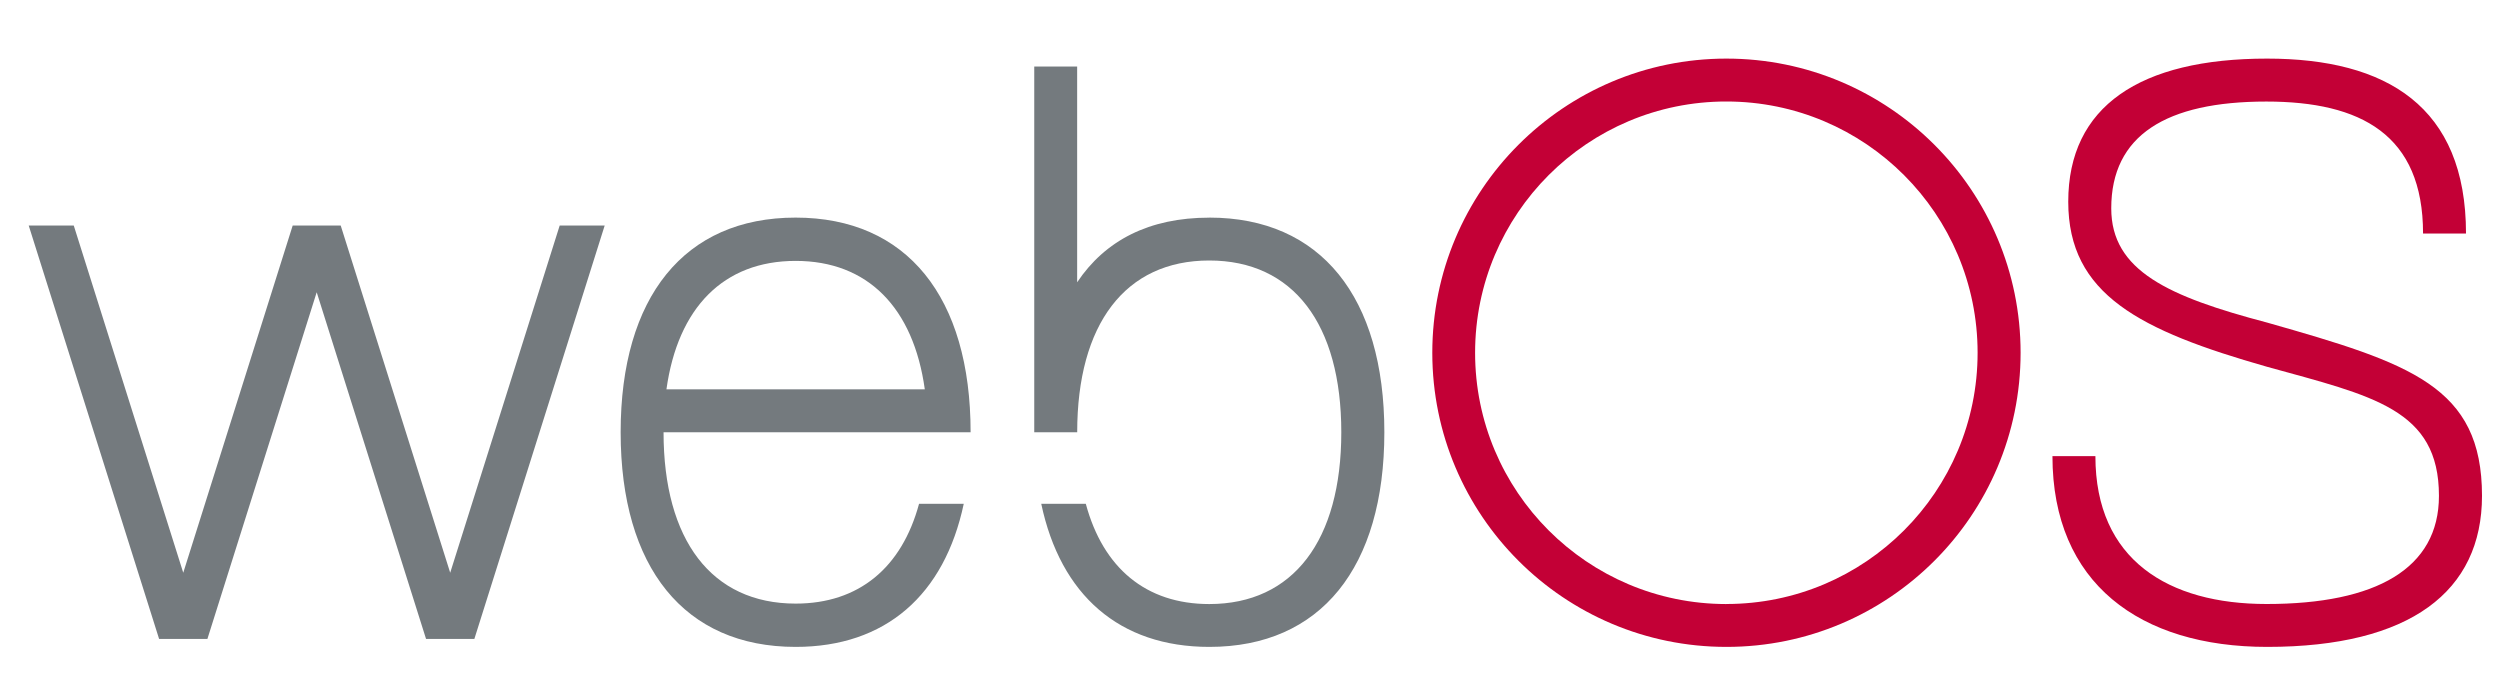
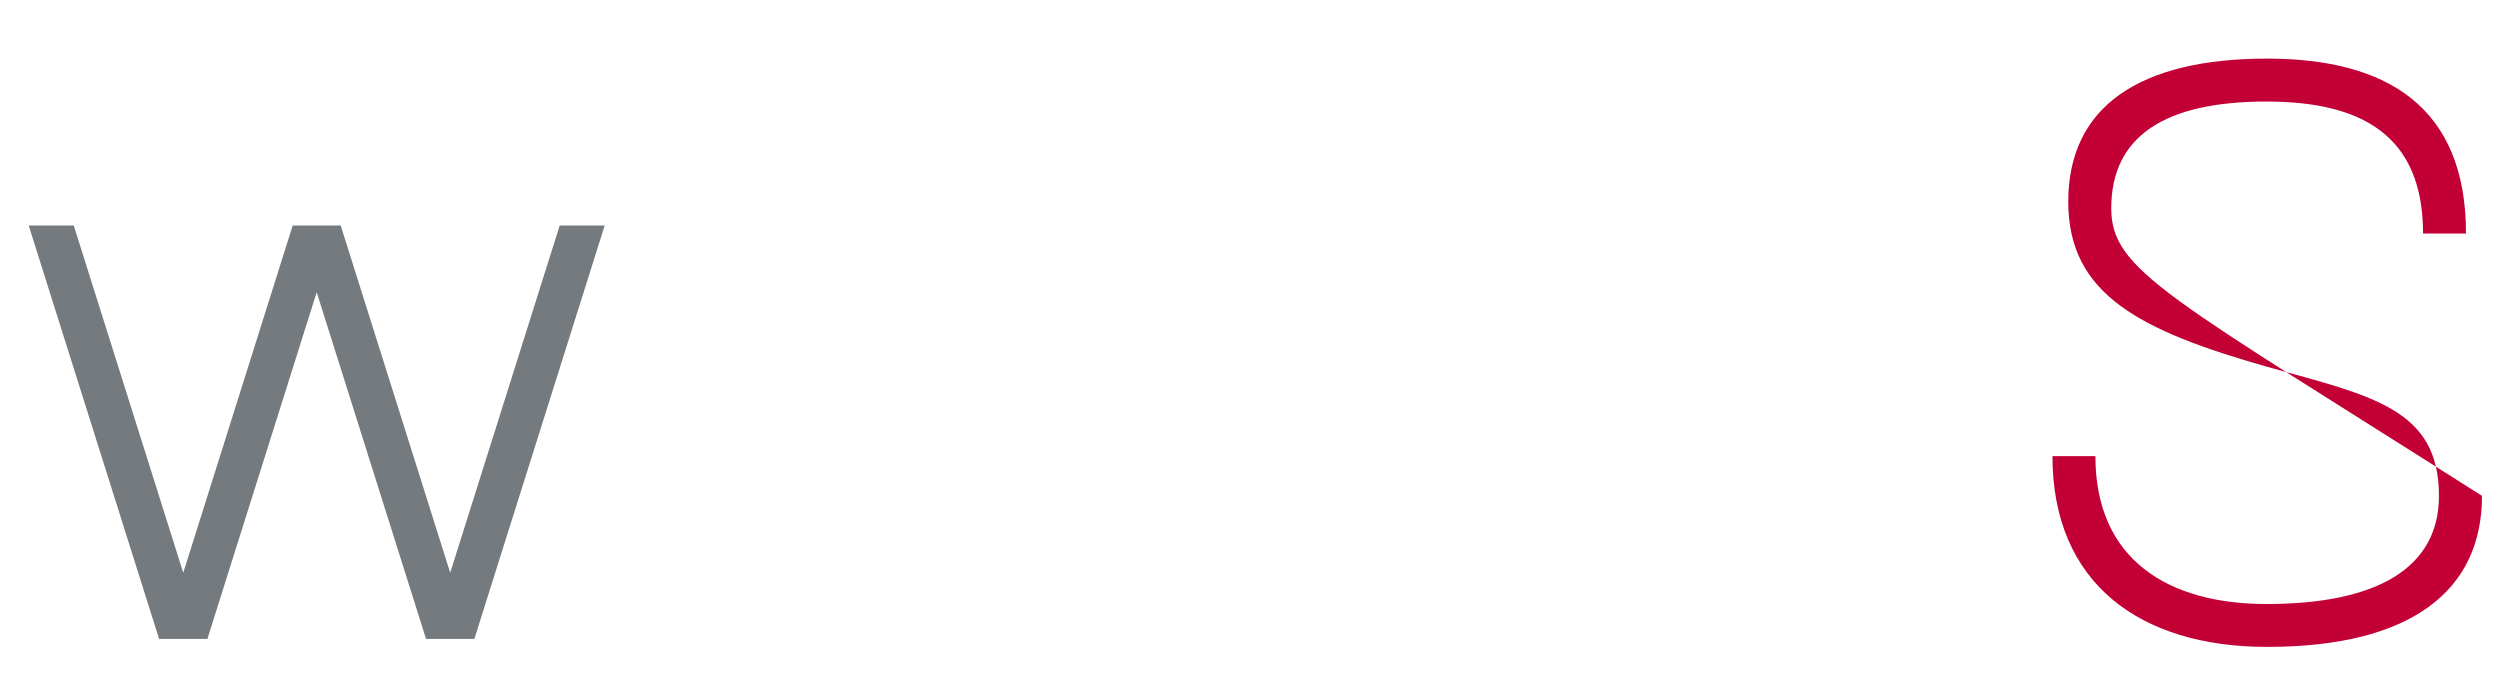
<svg xmlns="http://www.w3.org/2000/svg" width="50" height="14" viewBox="0 0 50 14" fill="none">
-   <path d="M41.049 9.122C41.049 11.666 42.798 12.938 45.344 12.938C48.207 12.938 49.64 11.826 49.64 9.917C49.64 7.725 48.207 7.266 45.344 6.452C43.367 5.931 42.225 5.415 42.225 4.167C42.225 2.708 43.319 2.031 45.328 2.031H45.327C47.215 2.031 48.461 2.691 48.461 4.67H49.32C49.32 2.127 47.728 1.172 45.342 1.172C42.797 1.172 41.365 2.127 41.365 4.034C41.365 5.891 42.797 6.611 45.342 7.336C47.454 7.92 48.779 8.18 48.779 9.917C48.779 11.371 47.523 12.08 45.333 12.08H45.331C43.37 12.08 41.908 11.2 41.908 9.123L41.049 9.122Z" fill="#C30036" />
-   <path fill-rule="evenodd" clip-rule="evenodd" d="M34.525 1.172C31.277 1.174 28.645 3.809 28.646 7.058C28.647 10.306 31.282 12.939 34.53 12.938C37.778 12.938 40.411 10.305 40.412 7.056C40.412 3.806 37.776 1.171 34.525 1.172M34.525 12.081C31.75 12.079 29.501 9.829 29.502 7.054C29.503 4.279 31.753 2.029 34.528 2.03C37.302 2.03 39.552 4.28 39.552 7.055C39.552 9.83 37.302 12.08 34.527 12.08" fill="#C30036" />
-   <path d="M24.185 4.353C22.983 4.353 22.103 4.808 21.543 5.646V1.331H20.685V8.645H21.544C21.544 6.483 22.504 5.21 24.185 5.21C25.866 5.21 26.826 6.483 26.826 8.645C26.826 10.808 25.866 12.081 24.185 12.081C22.918 12.081 22.061 11.358 21.716 10.076H20.825C21.211 11.901 22.387 12.938 24.187 12.938C26.415 12.938 27.687 11.349 27.687 8.645C27.687 5.942 26.414 4.352 24.187 4.352" fill="#747A7E" />
-   <path fill-rule="evenodd" clip-rule="evenodd" d="M15.913 12.072C14.232 12.072 13.271 10.803 13.271 8.645H19.412C19.412 5.942 18.139 4.352 15.912 4.352C13.685 4.352 12.413 5.942 12.413 8.645C12.413 11.349 13.685 12.938 15.913 12.938C17.712 12.938 18.888 11.9 19.275 10.076H18.381C18.036 11.352 17.178 12.072 15.913 12.072M15.913 5.218C17.356 5.218 18.269 6.155 18.496 7.786H13.329C13.557 6.155 14.469 5.218 15.913 5.218" fill="#747A7E" />
+   <path d="M41.049 9.122C41.049 11.666 42.798 12.938 45.344 12.938C48.207 12.938 49.64 11.826 49.64 9.917C43.367 5.931 42.225 5.415 42.225 4.167C42.225 2.708 43.319 2.031 45.328 2.031H45.327C47.215 2.031 48.461 2.691 48.461 4.67H49.32C49.32 2.127 47.728 1.172 45.342 1.172C42.797 1.172 41.365 2.127 41.365 4.034C41.365 5.891 42.797 6.611 45.342 7.336C47.454 7.92 48.779 8.18 48.779 9.917C48.779 11.371 47.523 12.08 45.333 12.08H45.331C43.37 12.08 41.908 11.2 41.908 9.123L41.049 9.122Z" fill="#C30036" />
  <path d="M4.148 12.779L6.334 5.845L8.521 12.779H9.487L12.094 4.51H11.194L9.004 11.455L6.814 4.51H5.854L3.665 11.455L1.475 4.51H0.574L3.182 12.779H4.148Z" fill="#747A7E" />
</svg>